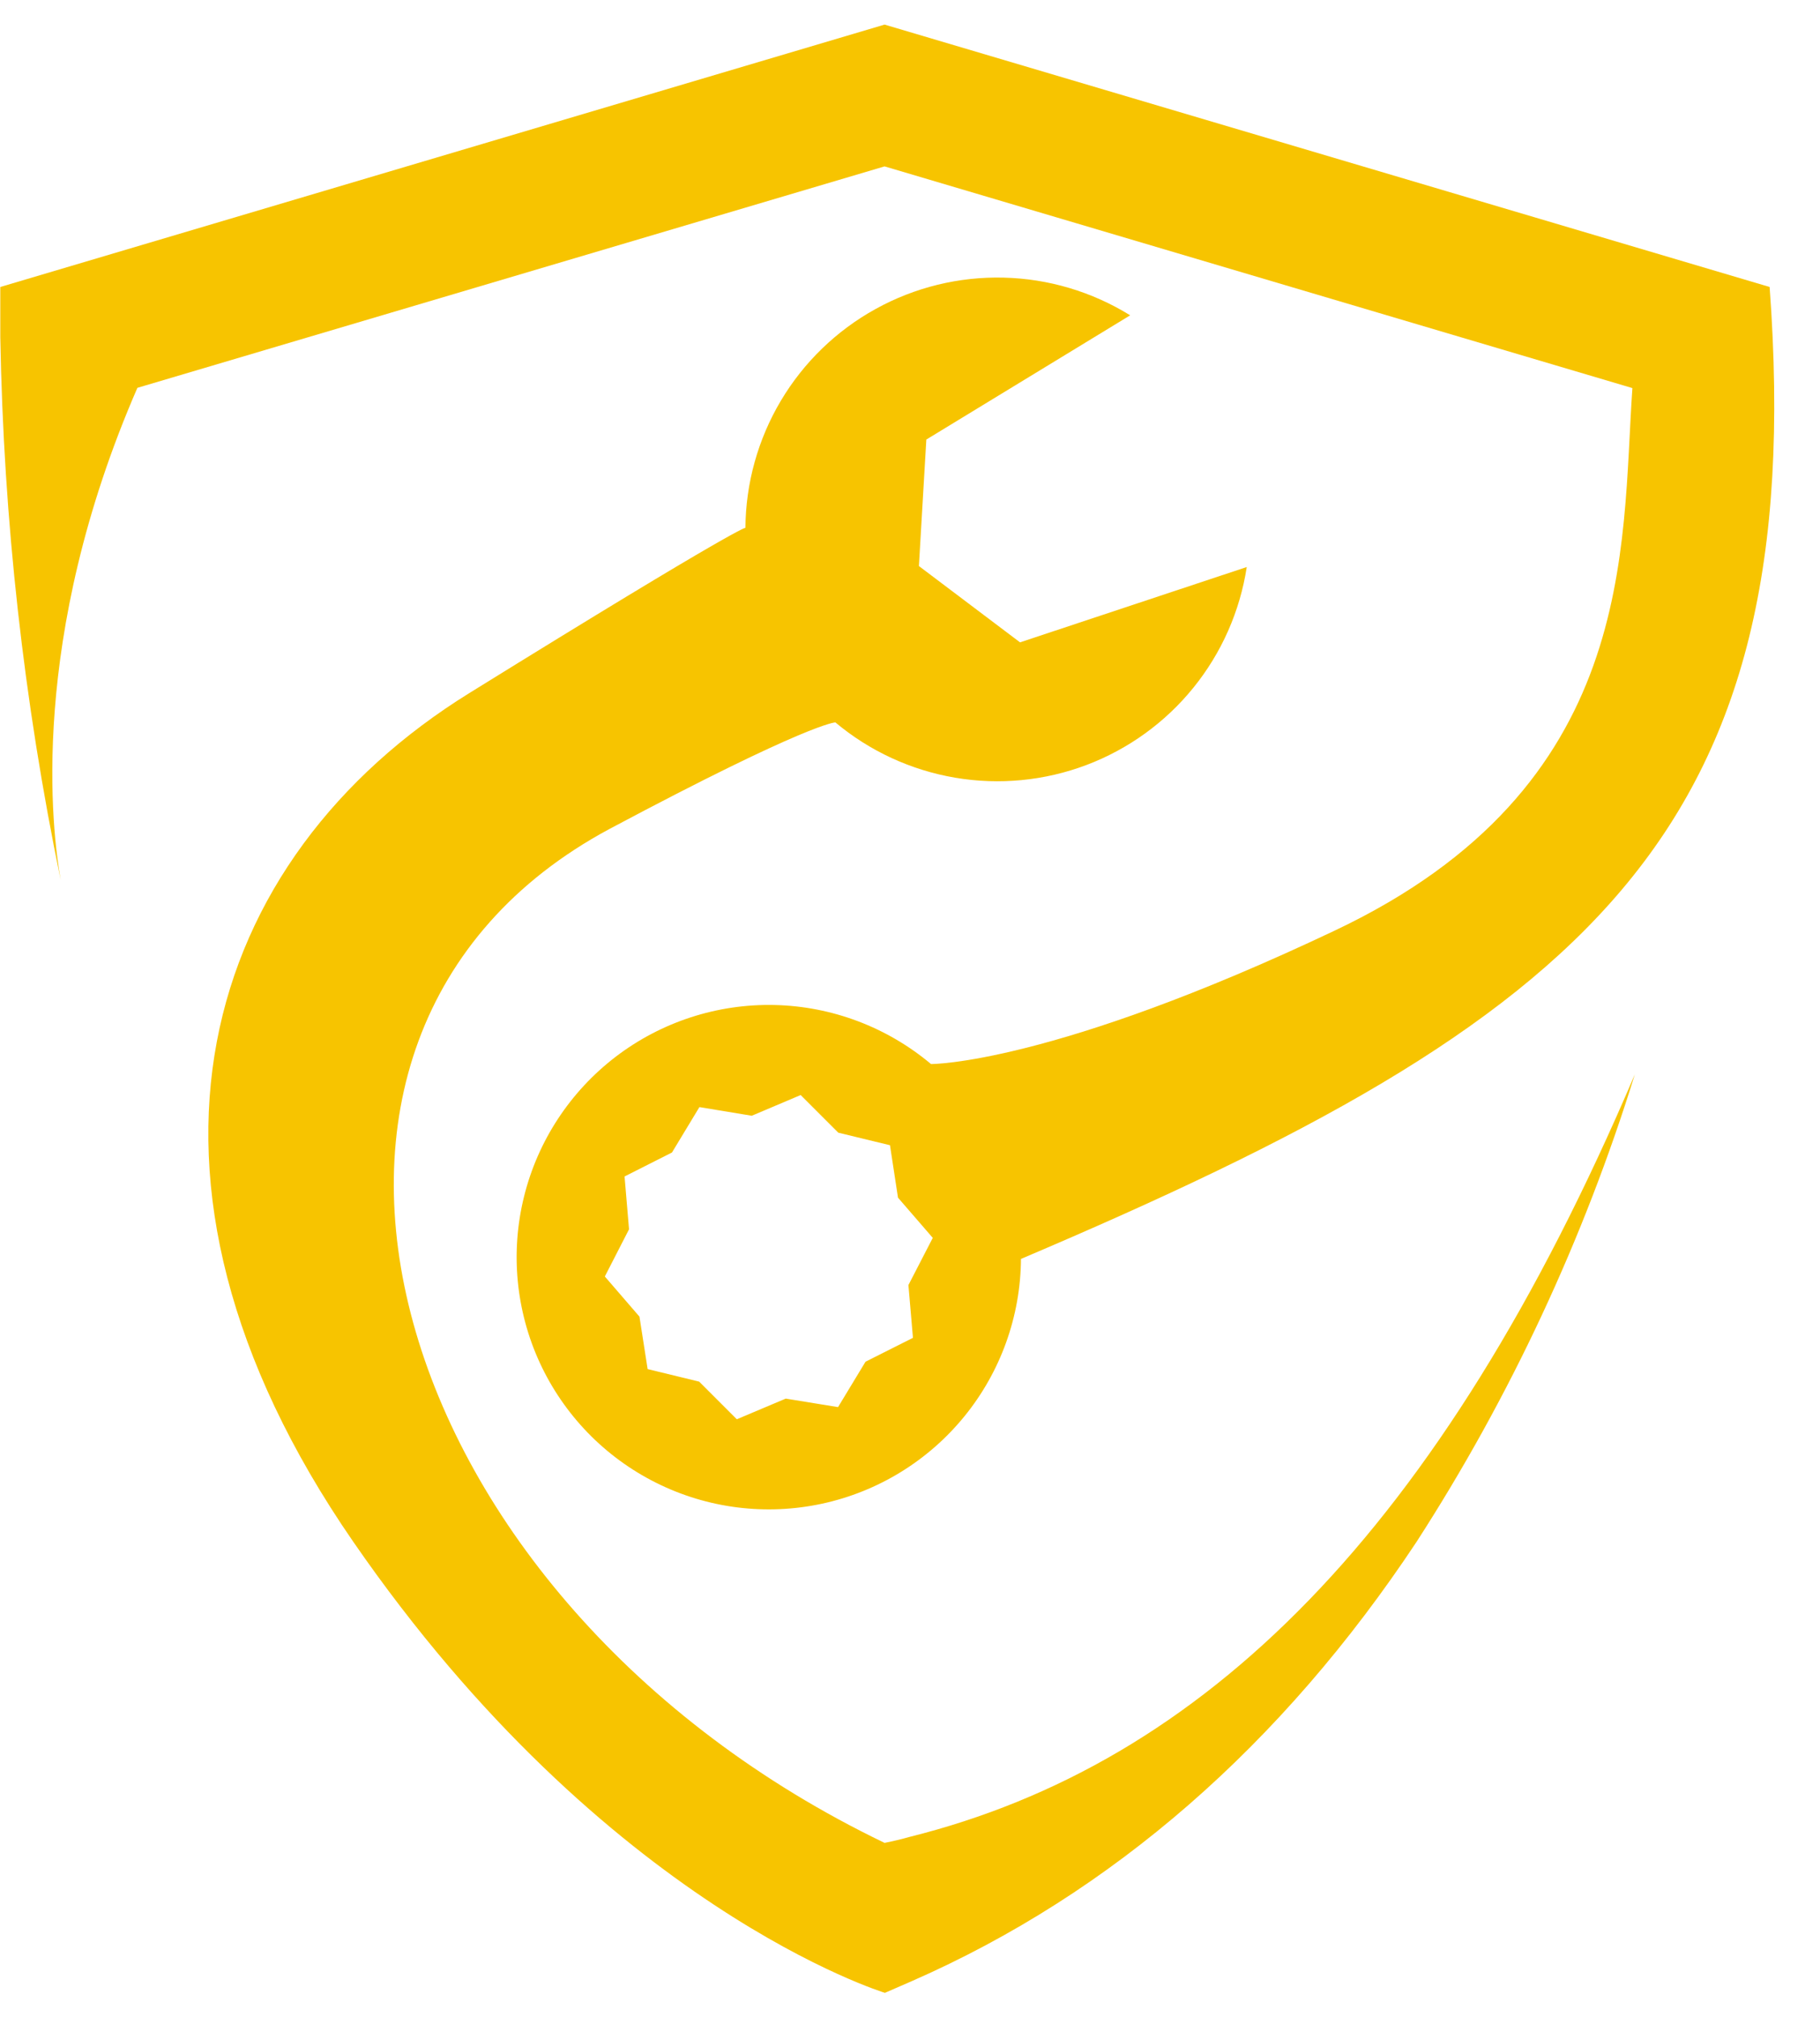
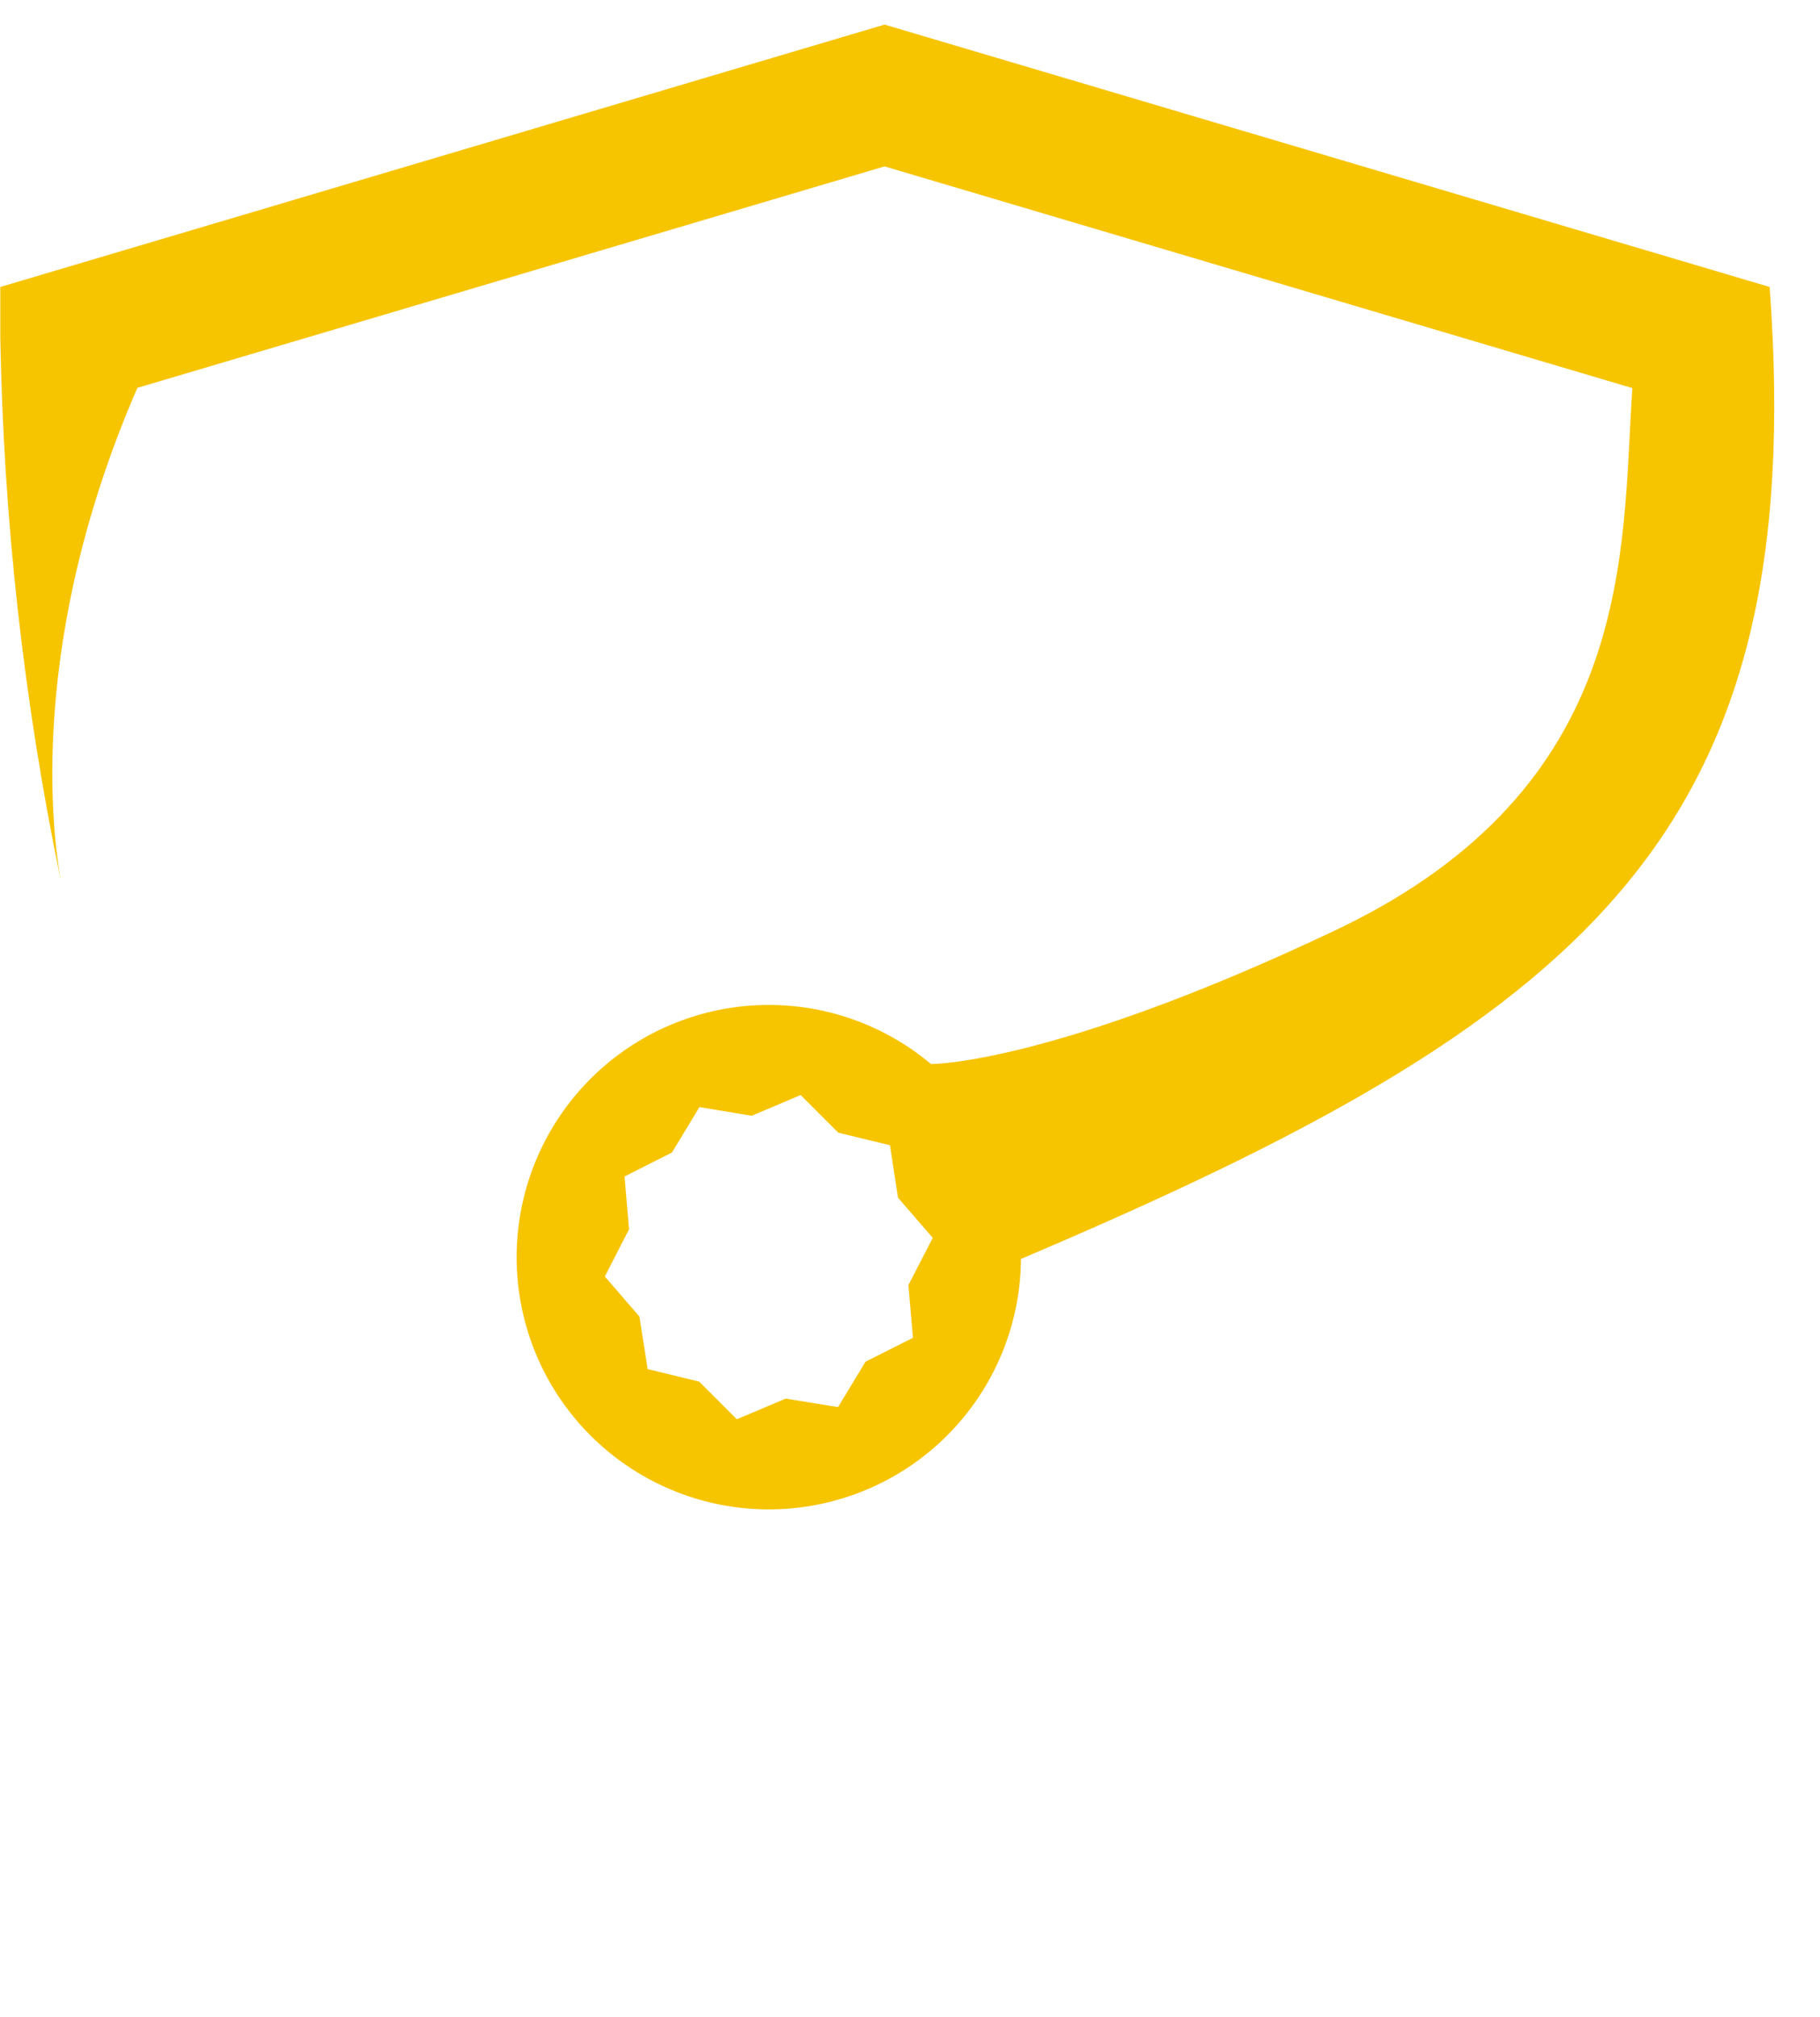
<svg xmlns="http://www.w3.org/2000/svg" width="37" height="41" viewBox="0 0 37 41" fill="none">
  <g clip-path="url(#clip0_390_1506)">
    <path d="M35.976 5.833L17.983 0.5L0.006 5.833V6.853C0.071 10.563 0.482 14.258 1.235 17.891C1.057 16.901 0.57 12.994 2.793 7.883L17.983 3.382L33.186 7.888C32.959 11.155 33.311 15.988 27.142 18.911C21.378 21.645 18.927 21.627 18.927 21.627C18.035 20.878 16.914 20.454 15.749 20.427C14.584 20.4 13.444 20.771 12.518 21.478C11.592 22.186 10.934 23.188 10.654 24.319C10.373 25.45 10.487 26.643 10.975 27.701C11.464 28.759 12.298 29.619 13.341 30.139C14.384 30.66 15.573 30.809 16.712 30.563C17.851 30.317 18.872 29.69 19.608 28.785C20.343 27.881 20.748 26.753 20.756 25.588C32.237 20.714 36.8 17.003 35.976 5.833ZM18.56 27.192L17.596 27.677L17.037 28.6L15.974 28.427L14.979 28.847L14.214 28.082L13.166 27.827L13 26.761L12.296 25.945L12.788 24.986L12.697 23.912L13.661 23.425L14.219 22.502L15.283 22.678L16.277 22.257L17.042 23.022L18.093 23.277L18.256 24.343L18.963 25.16L18.468 26.119L18.56 27.192Z" fill="#f7c400" />
-     <path d="M33.236 21.836C32.196 25.19 30.703 28.387 28.799 31.337C26.06 35.468 22.612 38.477 18.546 40.263L17.99 40.505C17.99 40.505 12.323 38.784 7.182 31.337C2.04 23.889 4.139 17.434 9.543 14.086C15.106 10.64 15.154 10.729 15.154 10.729C15.161 9.82 15.409 8.928 15.874 8.146C16.339 7.364 17.004 6.72 17.801 6.28C18.597 5.84 19.496 5.62 20.406 5.643C21.316 5.665 22.203 5.93 22.976 6.409L18.832 8.934L18.681 11.505L20.737 13.056L25.346 11.525C25.208 12.425 24.834 13.271 24.261 13.978C23.689 14.685 22.938 15.227 22.087 15.549C21.236 15.87 20.315 15.959 19.418 15.807C18.521 15.655 17.68 15.267 16.983 14.683C16.983 14.683 16.457 14.683 12.392 16.848C4.527 21.069 7.751 32.535 17.983 37.457C18.156 37.422 18.332 37.381 18.493 37.335C24.453 35.848 29.268 31.153 33.236 21.836Z" fill="#f7c400" />
  </g>
  <defs>
    <clipPath id="clip0_390_1506">
      <rect width="36.07" height="40" fill="white" transform="translate(0 0.5)" />
    </clipPath>
  </defs>
</svg>